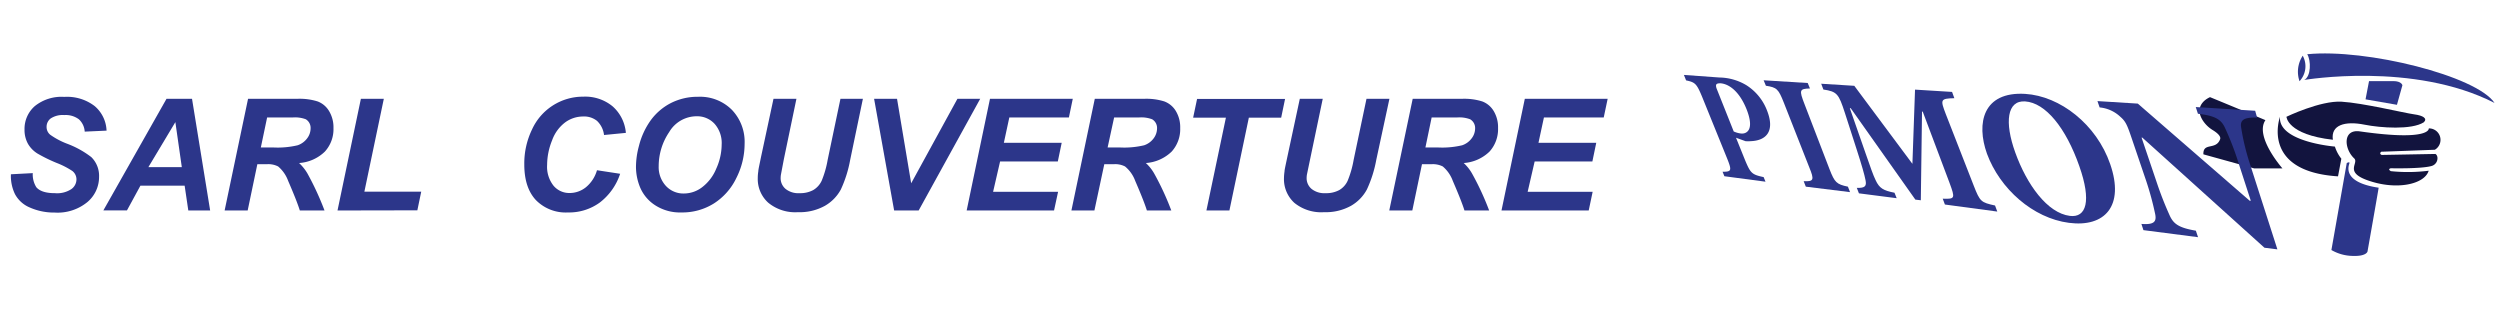
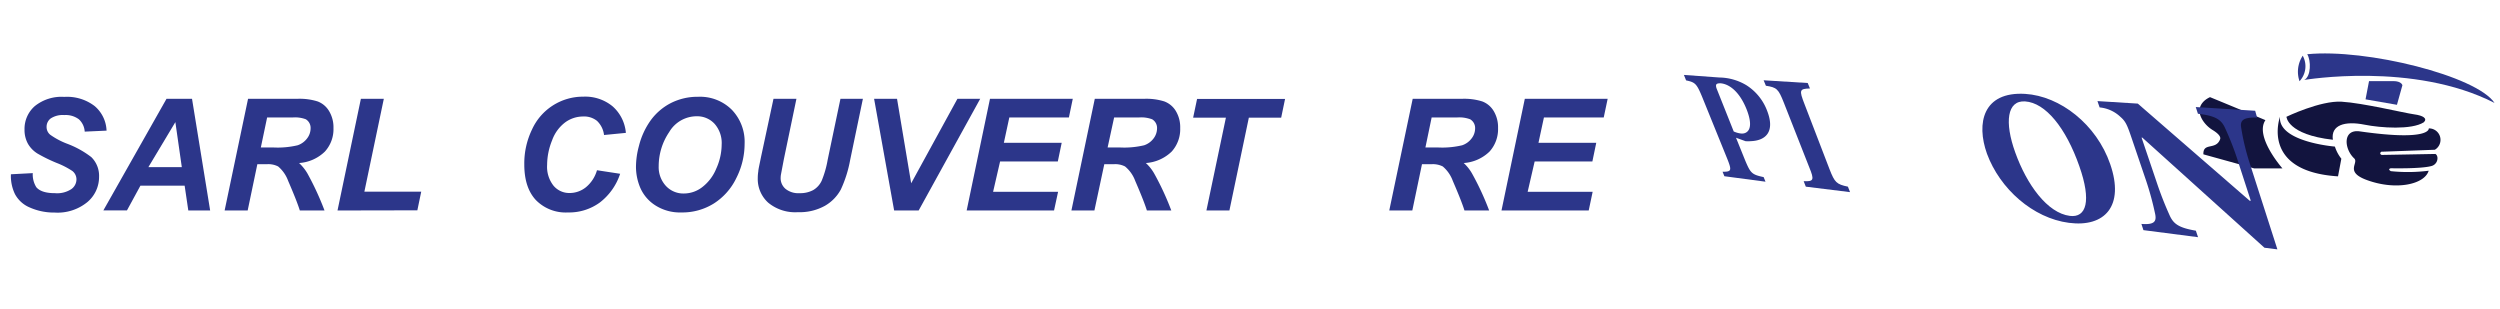
<svg xmlns="http://www.w3.org/2000/svg" id="Calque_1" data-name="Calque 1" viewBox="0 0 457.76 56.64">
  <defs>
    <style>.cls-1{fill:#2c368a;}.cls-2{fill:#12143e;}</style>
  </defs>
  <title>logo-mobile</title>
  <path class="cls-1" d="M2,31.91l4-.21a4.41,4.41,0,0,0,.65,2.58c.62.73,1.75,1.09,3.41,1.09a4.73,4.73,0,0,0,3-.74A2.19,2.19,0,0,0,14,32.85a1.94,1.94,0,0,0-.75-1.54,15,15,0,0,0-2.91-1.49A28.38,28.38,0,0,1,6.84,28.1a5.11,5.11,0,0,1-1.73-1.79,5.25,5.25,0,0,1-.62-2.59,5.54,5.54,0,0,1,1.87-4.28,7.78,7.78,0,0,1,5.41-1.7,8.28,8.28,0,0,1,5.57,1.69,6.19,6.19,0,0,1,2.17,4.49l-4,.18a3.31,3.31,0,0,0-1.06-2.25,4,4,0,0,0-2.68-.78,4,4,0,0,0-2.49.62,1.91,1.91,0,0,0-.75,1.55,1.81,1.81,0,0,0,.69,1.45,13.85,13.85,0,0,0,3,1.6,17.14,17.14,0,0,1,4.49,2.47,4.78,4.78,0,0,1,1.43,3.59A6,6,0,0,1,16,37a8.59,8.59,0,0,1-6,1.92A10.89,10.89,0,0,1,5.47,38a5.44,5.44,0,0,1-2.73-2.46A7.57,7.57,0,0,1,2,31.91Z" />
  <path class="cls-1" d="M33.81,34h-8.1l-2.46,4.52H18.93L30.49,18.09h4.67l3.32,20.45h-4Zm-.52-3.4-1.18-8.24-4.94,8.24Z" />
  <path class="cls-1" d="M45.35,38.54H41.13l4.29-20.45H54.5a11,11,0,0,1,3.65.48,4.12,4.12,0,0,1,2.1,1.76,5.75,5.75,0,0,1,.81,3.12,6.08,6.08,0,0,1-1.57,4.3,7.46,7.46,0,0,1-4.73,2.1,8.31,8.31,0,0,1,1.53,1.91,51.77,51.77,0,0,1,3.13,6.78H54.9q-.54-1.73-2.13-5.4a6.27,6.27,0,0,0-1.84-2.66,3.93,3.93,0,0,0-2.09-.41H47.12ZM47.76,27H50a15.91,15.91,0,0,0,4.5-.4,3.6,3.6,0,0,0,1.74-1.27,3,3,0,0,0,.63-1.81A1.85,1.85,0,0,0,56,21.84a5.59,5.59,0,0,0-2.41-.33H48.91Z" />
  <path class="cls-1" d="M61.8,38.54l4.28-20.45h4.2l-3.56,17H77.13l-.71,3.42Z" />
  <path class="cls-1" d="M109.31,31.17l4.24.65a10.92,10.92,0,0,1-3.72,5.26A9.55,9.55,0,0,1,104,38.9a7.64,7.64,0,0,1-5.87-2.26C96.73,35.14,96,33,96,30.09a14.27,14.27,0,0,1,1.42-6.39,10.25,10.25,0,0,1,9.39-6,7.86,7.86,0,0,1,5.37,1.78,7.29,7.29,0,0,1,2.42,4.85l-4,.39a4.25,4.25,0,0,0-1.29-2.59,3.77,3.77,0,0,0-2.54-.8,5.56,5.56,0,0,0-3.26,1.06,7.09,7.09,0,0,0-2.42,3.31,12.05,12.05,0,0,0-.91,4.5A5.57,5.57,0,0,0,101.35,34a3.75,3.75,0,0,0,2.94,1.34,4.74,4.74,0,0,0,3-1.06A6.24,6.24,0,0,0,109.31,31.17Z" />
  <path class="cls-1" d="M116.45,30.52A14.74,14.74,0,0,1,117,26.7,13.64,13.64,0,0,1,119.17,22a10.49,10.49,0,0,1,3.67-3.13,10.8,10.8,0,0,1,5-1.15A8.24,8.24,0,0,1,134,20.1a8.47,8.47,0,0,1,2.34,6.25,13.85,13.85,0,0,1-1.52,6.26,11.32,11.32,0,0,1-4.13,4.66,10.86,10.86,0,0,1-5.9,1.63,8.39,8.39,0,0,1-4.8-1.3,7.22,7.22,0,0,1-2.75-3.21A9.88,9.88,0,0,1,116.45,30.52Zm4.16-.09A5.07,5.07,0,0,0,121.89,34a4.35,4.35,0,0,0,3.38,1.43,5.51,5.51,0,0,0,3.27-1.13,8.14,8.14,0,0,0,2.6-3.4,10.83,10.83,0,0,0,1-4.44,5.29,5.29,0,0,0-1.3-3.79,4.32,4.32,0,0,0-3.3-1.38,5.83,5.83,0,0,0-5,2.88A11.11,11.11,0,0,0,120.61,30.43Z" />
  <path class="cls-1" d="M141.63,18.09h4.2l-2.31,11.1L143,31.93a3.83,3.83,0,0,0-.06.65,2.55,2.55,0,0,0,.89,2,3.71,3.71,0,0,0,2.57.79,5,5,0,0,0,2.51-.57,3.87,3.87,0,0,0,1.54-1.7,18.2,18.2,0,0,0,1.1-3.84l2.34-11.17H158l-2.33,11.19a22.26,22.26,0,0,1-1.7,5.4,7.6,7.6,0,0,1-2.92,3,9.48,9.48,0,0,1-4.94,1.17,7.74,7.74,0,0,1-5.46-1.75,5.84,5.84,0,0,1-1.9-4.5,7.94,7.94,0,0,1,.1-1.24c0-.3.2-1.15.48-2.54Z" />
  <path class="cls-1" d="M168.21,38.54h-4.49l-3.67-20.45h4.2l2.59,15.47,8.47-15.47h4.17Z" />
  <path class="cls-1" d="M177,38.54l4.27-20.45h15.16l-.71,3.42H184.81l-1,4.64h10.59l-.71,3.42H183.12l-1.28,5.55h11.9L193,38.54Z" />
  <path class="cls-1" d="M200.39,38.54h-4.21l4.28-20.45h9.09a10.92,10.92,0,0,1,3.64.48,4.14,4.14,0,0,1,2.11,1.76,5.75,5.75,0,0,1,.8,3.12,6.11,6.11,0,0,1-1.56,4.3,7.49,7.49,0,0,1-4.73,2.1,8,8,0,0,1,1.52,1.91,50.32,50.32,0,0,1,3.14,6.78H210q-.54-1.73-2.13-5.4A6.18,6.18,0,0,0,206,30.48a3.91,3.91,0,0,0-2.09-.41h-1.71ZM202.81,27H205a15.91,15.91,0,0,0,4.5-.4,3.6,3.6,0,0,0,1.74-1.27,3.09,3.09,0,0,0,.62-1.81,1.84,1.84,0,0,0-.9-1.68,5.64,5.64,0,0,0-2.42-.33H204Z" />
  <path class="cls-1" d="M225.11,38.54H220.9l3.57-17h-6l.72-3.42H235.3l-.71,3.42h-5.92Z" />
-   <path class="cls-1" d="M238,18.09h4.2l-2.32,11.1-.57,2.74a3.83,3.83,0,0,0-.06.65,2.55,2.55,0,0,0,.89,2,3.73,3.73,0,0,0,2.57.79,5,5,0,0,0,2.52-.57,3.79,3.79,0,0,0,1.53-1.7,18.2,18.2,0,0,0,1.1-3.84l2.35-11.17h4.2L252,29.28a22.21,22.21,0,0,1-1.71,5.4,7.57,7.57,0,0,1-2.91,3,9.48,9.48,0,0,1-4.94,1.17A7.78,7.78,0,0,1,237,37.14a5.87,5.87,0,0,1-1.9-4.5,9.38,9.38,0,0,1,.1-1.24c0-.3.2-1.15.49-2.54Z" />
  <path class="cls-1" d="M258.6,38.54h-4.22l4.29-20.45h9.08a11,11,0,0,1,3.65.48,4.12,4.12,0,0,1,2.1,1.76,5.75,5.75,0,0,1,.8,3.12,6.11,6.11,0,0,1-1.56,4.3,7.49,7.49,0,0,1-4.73,2.1,8,8,0,0,1,1.52,1.91,50.32,50.32,0,0,1,3.14,6.78h-4.52q-.54-1.73-2.13-5.4a6.27,6.27,0,0,0-1.84-2.66,4,4,0,0,0-2.1-.41h-1.71ZM261,27h2.23a15.91,15.91,0,0,0,4.5-.4,3.6,3.6,0,0,0,1.74-1.27,3,3,0,0,0,.63-1.81,1.85,1.85,0,0,0-.91-1.68,5.59,5.59,0,0,0-2.41-.33h-4.64Z" />
  <path class="cls-1" d="M274.93,38.54l4.27-20.45h15.17l-.72,3.42H282.7l-1,4.64h10.58l-.71,3.42H281l-1.28,5.55h11.9l-.72,3.42Z" />
  <path class="cls-2" d="M403.45,28.26l9.32,2.58h5.16S412.77,25,414.81,22c-3-1.27-10.14-4.21-10.14-4.21s-3.23,1.28-1.32,4.28a5.71,5.71,0,0,0,1.81,1.75c.67.41,1.57,1.09,1.35,1.68C405.74,27.56,403.36,26,403.45,28.26Z" />
  <path class="cls-2" d="M417.48,21.38s-3.68,10,10.62,10.91l.61-3.23a6.94,6.94,0,0,1-1.18-2.22S417.07,26,417.48,21.38Z" />
  <path class="cls-2" d="M418.66,21.38s.13,3.26,8.5,4.21c-.41-2.68,2.16-3.49,5.8-2.76,2.87.58,8.64,1,10.86-.45.68-.68-.09-1.22-1.81-1.45s-9.37-2.08-13.26-2.31S418.66,21.38,418.66,21.38Z" />
  <path class="cls-2" d="M444.72,23.51s.44,2.42-12.67.54c-3.15-.41-2.82,3.25-1,4.94.94.87-1.84,2.48,2.4,4,5.29,1.92,10.5.78,11.25-1.73a30.25,30.25,0,0,1-6.93.08c-.68-.41,0-.53,0-.53s5.57.13,7.47-.42a1.47,1.47,0,0,0,1.06-1.6c-.09-.51-.38-.6-.38-.6l-9.82.18s-.54-.18-.09-.59c.32,0,9.82-.36,9.82-.36A2.1,2.1,0,0,0,444.72,23.51Z" />
-   <path class="cls-1" d="M433.5,46.05s-.18.9-2.67.81a8,8,0,0,1-3.94-1.08l2.81-15.93s.54-.28.5,0-1.68,3.48,5.34,4.52C435.4,35.32,433.5,46.05,433.5,46.05Z" />
  <path class="cls-1" d="M433.14,18.19l5.75,1,1-3.58s-.14-.76-1.68-.76h-4.43Z" />
  <path class="cls-1" d="M421.91,14.64s20-3.4,34.85,4.21c-3.26-4.94-23.49-10-34.3-8.92C423.18,11.06,423.18,14,421.91,14.64Z" />
  <path class="cls-1" d="M421.64,10.2a4,4,0,0,1-.59,4.67A5.34,5.34,0,0,1,421.64,10.2Z" />
  <path class="cls-1" d="M314.81,14.19a9.89,9.89,0,0,1,4.94,1.4,9.49,9.49,0,0,1,3.79,4.62c1.56,3.94-.25,5.55-3,5.64a5.5,5.5,0,0,1-.93,0l-1.74-.63,1.66,4.11c1,2.38,1.21,2.63,3.4,3.1l.34.84-7.53-1-.33-.82c1.65,0,1.74-.19.79-2.54l-4.54-11.19c-1-2.4-1.26-2.65-2.93-3l-.4-1Zm2.64,9.88a4.39,4.39,0,0,0,1.36.38c.79.08,2.58-.4,1-4.43-1.41-3.52-3.4-4.68-4.8-4.77-.45,0-.64.07-.74.21s-.08.46.12.93Z" />
  <path class="cls-1" d="M330.65,34.18l-.39-1c1.83.06,2-.18,1-2.6l-4.63-11.77c-1-2.54-1.3-2.8-3.29-3.11l-.41-1,8.07.5.41,1c-1.93.05-2,.29-1,2.86L335,31c.94,2.41,1.27,2.74,3.36,3.18l.39,1Z" />
-   <path class="cls-1" d="M356.12,37.45l-.4-1.07c2.25.07,2.32,0,1.23-2.94l-4.89-13h-.13l-.22,16.23-1-.12L338.87,19.81h-.16L341.57,28c.91,2.61,1.43,4.12,1.87,5,.68,1.46,1.38,1.88,3.45,2.29l.4,1-6.91-.89-.39-1c1.54.05,1.81-.34,1.6-1.4s-.68-2.71-1.62-5.62l-2.17-6.73c-1.13-3.48-1.43-3.88-3.93-4.26l-.4-1.06,6.06.38L350.17,30l.48-13.59,6.78.42.42,1.15c-2.59.06-2.58.26-1.56,2.93L361.4,34c1.15,2.94,1.33,3.06,3.9,3.63l.41,1.11Z" />
  <path class="cls-1" d="M386.39,30.06c2.65,7.67-1,11.6-7.57,10.74s-12.62-6.2-15-12.66c-2-5.61-.72-11.41,7-10.95C377.2,17.58,383.88,22.76,386.39,30.06ZM369,27.92c2.12,5.9,5.88,11.09,10,11.61,3,.38,4-2.68,1.73-9.11-2.45-7-6.18-11.61-9.92-11.85C367.5,18.35,367,22.36,369,27.92Z" />
  <path class="cls-1" d="M413.28,21.52c-2.53-.05-3.17.5-2.9,1.93A42.37,42.37,0,0,0,412,30.1l5,15.56-2.37-.3L392.27,25.2h-.14l2.78,8.21a63.05,63.05,0,0,0,2.42,6.16c.69,1.42,1.61,2.14,4.74,2.67l.4,1.19-10-1.29L392.1,41c2.23.17,2.79-.35,2.54-1.71A54.41,54.41,0,0,0,393,33.2l-2.65-7.8c-.84-2.48-1.12-3.16-2.09-4a6.39,6.39,0,0,0-3.81-1.73l-.4-1.16,7.39.46,20.49,17.79.2,0-2.22-6.84a52.89,52.89,0,0,0-2.58-6.67c-.7-1.41-1.8-2.07-4.88-2.42l-.4-1.23,10.88.68Z" />
</svg>